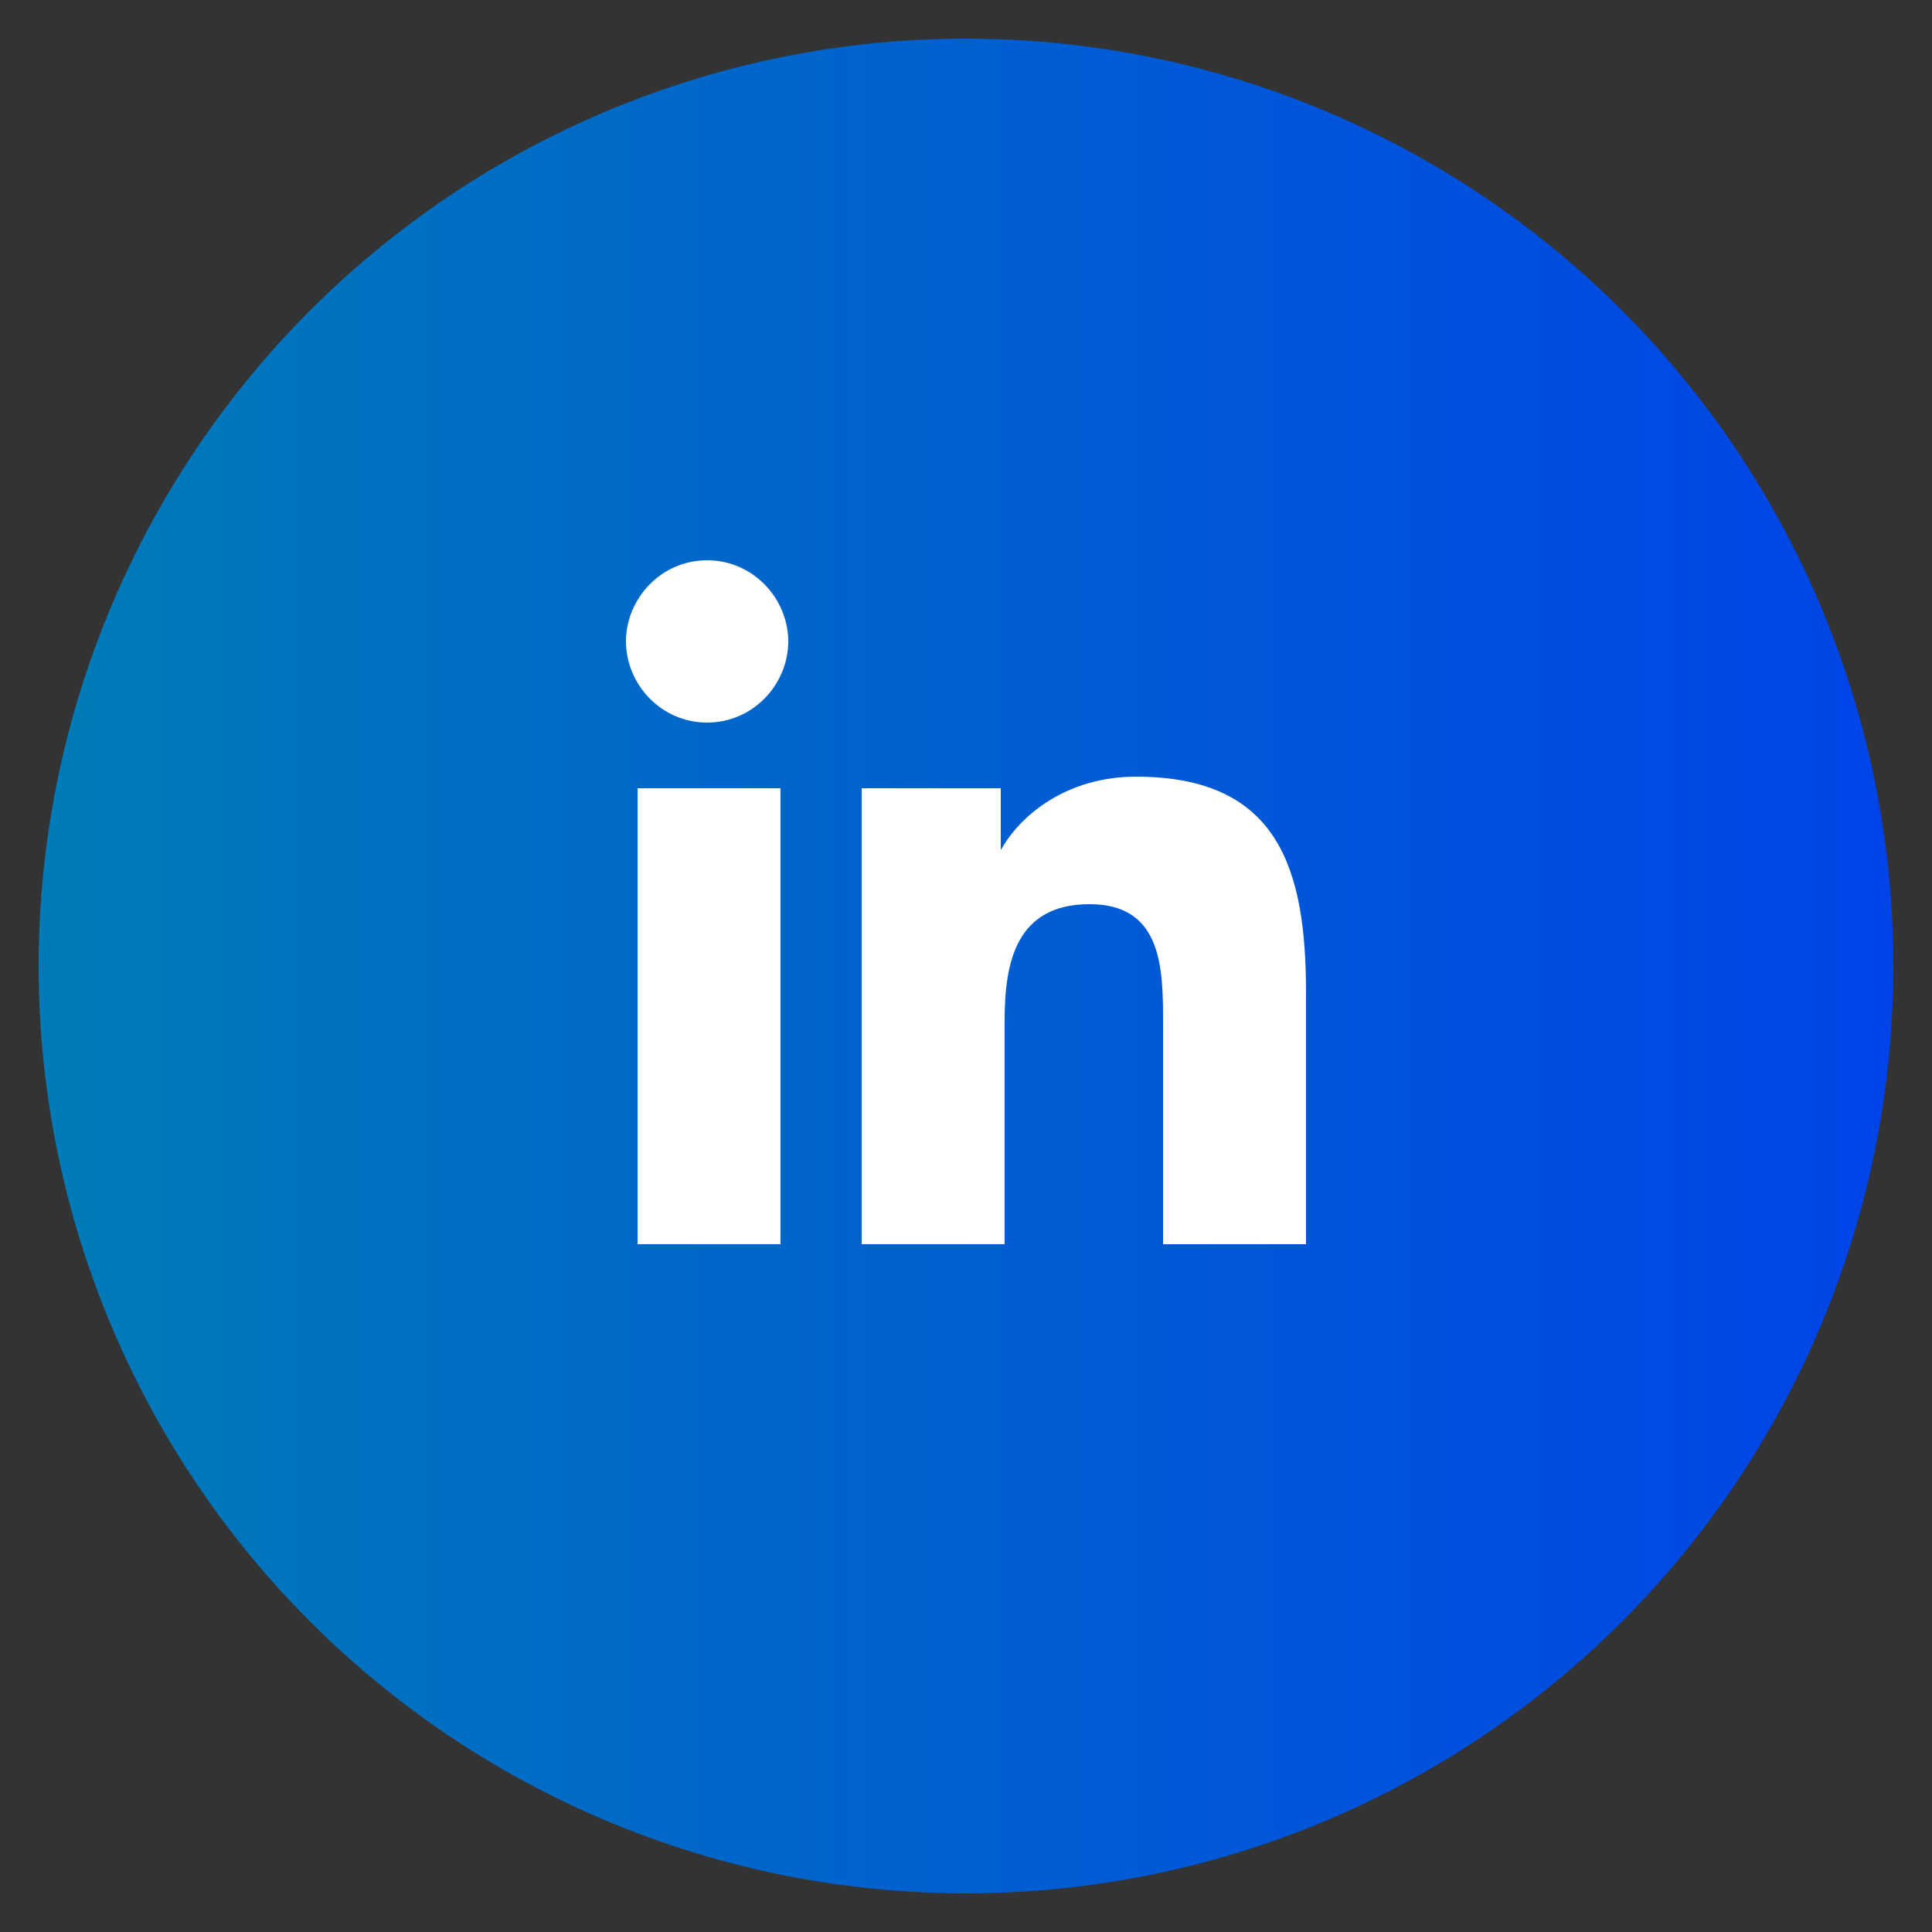
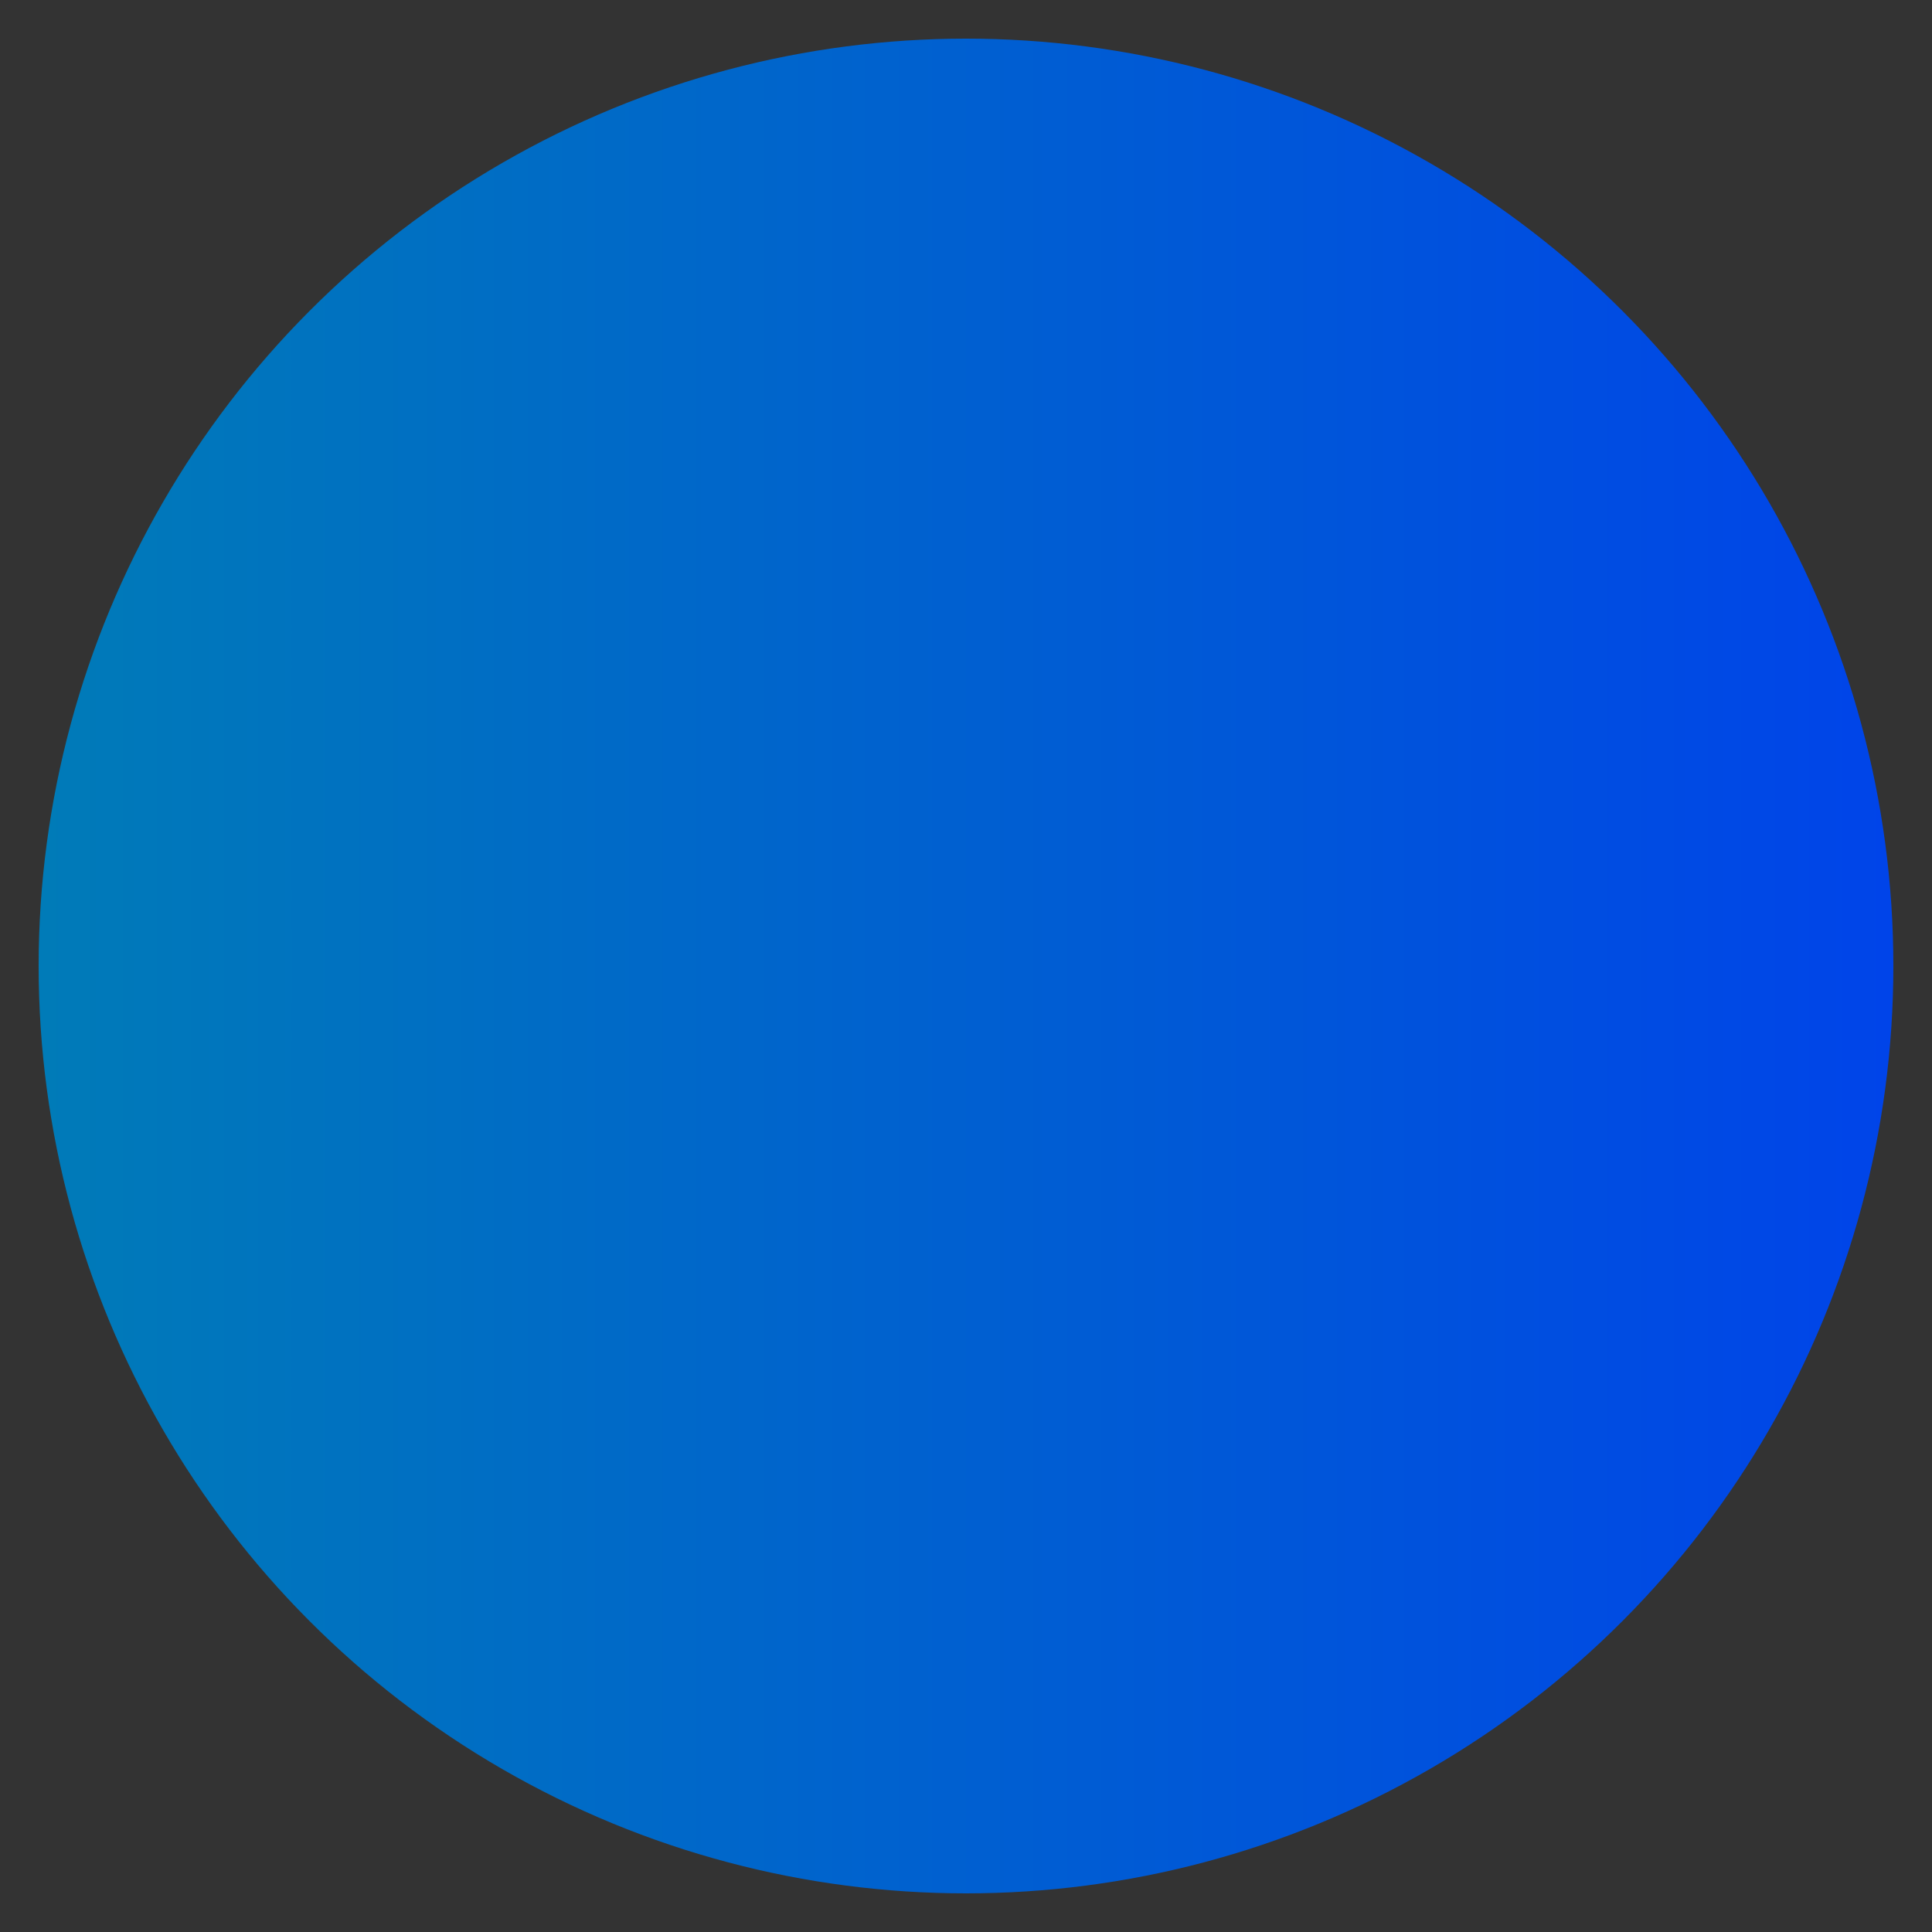
<svg xmlns="http://www.w3.org/2000/svg" id="Layer_1" data-name="Layer 1" version="1.1" viewBox="0 0 50 50">
  <rect x="0" y="0" width="50" height="50" fill="#333333" stroke="none" />
  <defs>
    <style>
      .cls-1 {
        fill: url(#Degradado_sin_nombre_10);
      }

      .cls-1, .cls-2 {
        stroke-width: 0px;
      }

      .cls-2 {
        fill: #fff;
      }
    </style>
    <linearGradient id="Degradado_sin_nombre_10" data-name="Degradado sin nombre 10" x1="1" y1="25" x2="49" y2="25" gradientUnits="userSpaceOnUse">
      <stop offset="0" stop-color="#007bb8" />
      <stop offset="1" stop-color="#0044e9" />
    </linearGradient>
  </defs>
  <circle class="cls-1" cx="25" cy="25" r="24" />
  <g>
-     <path class="cls-2" d="M16.5,20.4h3.7v11.8h-3.7v-11.8ZM18.3,14.5c1.2,0,2.1,1,2.1,2.1s-.9,2.1-2.1,2.1-2.1-1-2.1-2.1.9-2.1,2.1-2.1" />
-     <path class="cls-2" d="M22.4,20.4h3.5v1.6h0c.5-.9,1.7-1.9,3.5-1.9,3.7,0,4.4,2.4,4.4,5.6v6.5h-3.7v-5.7c0-1.4,0-3.1-1.9-3.1s-2.2,1.5-2.2,3v5.8h-3.7v-11.8Z" />
-   </g>
+     </g>
</svg>